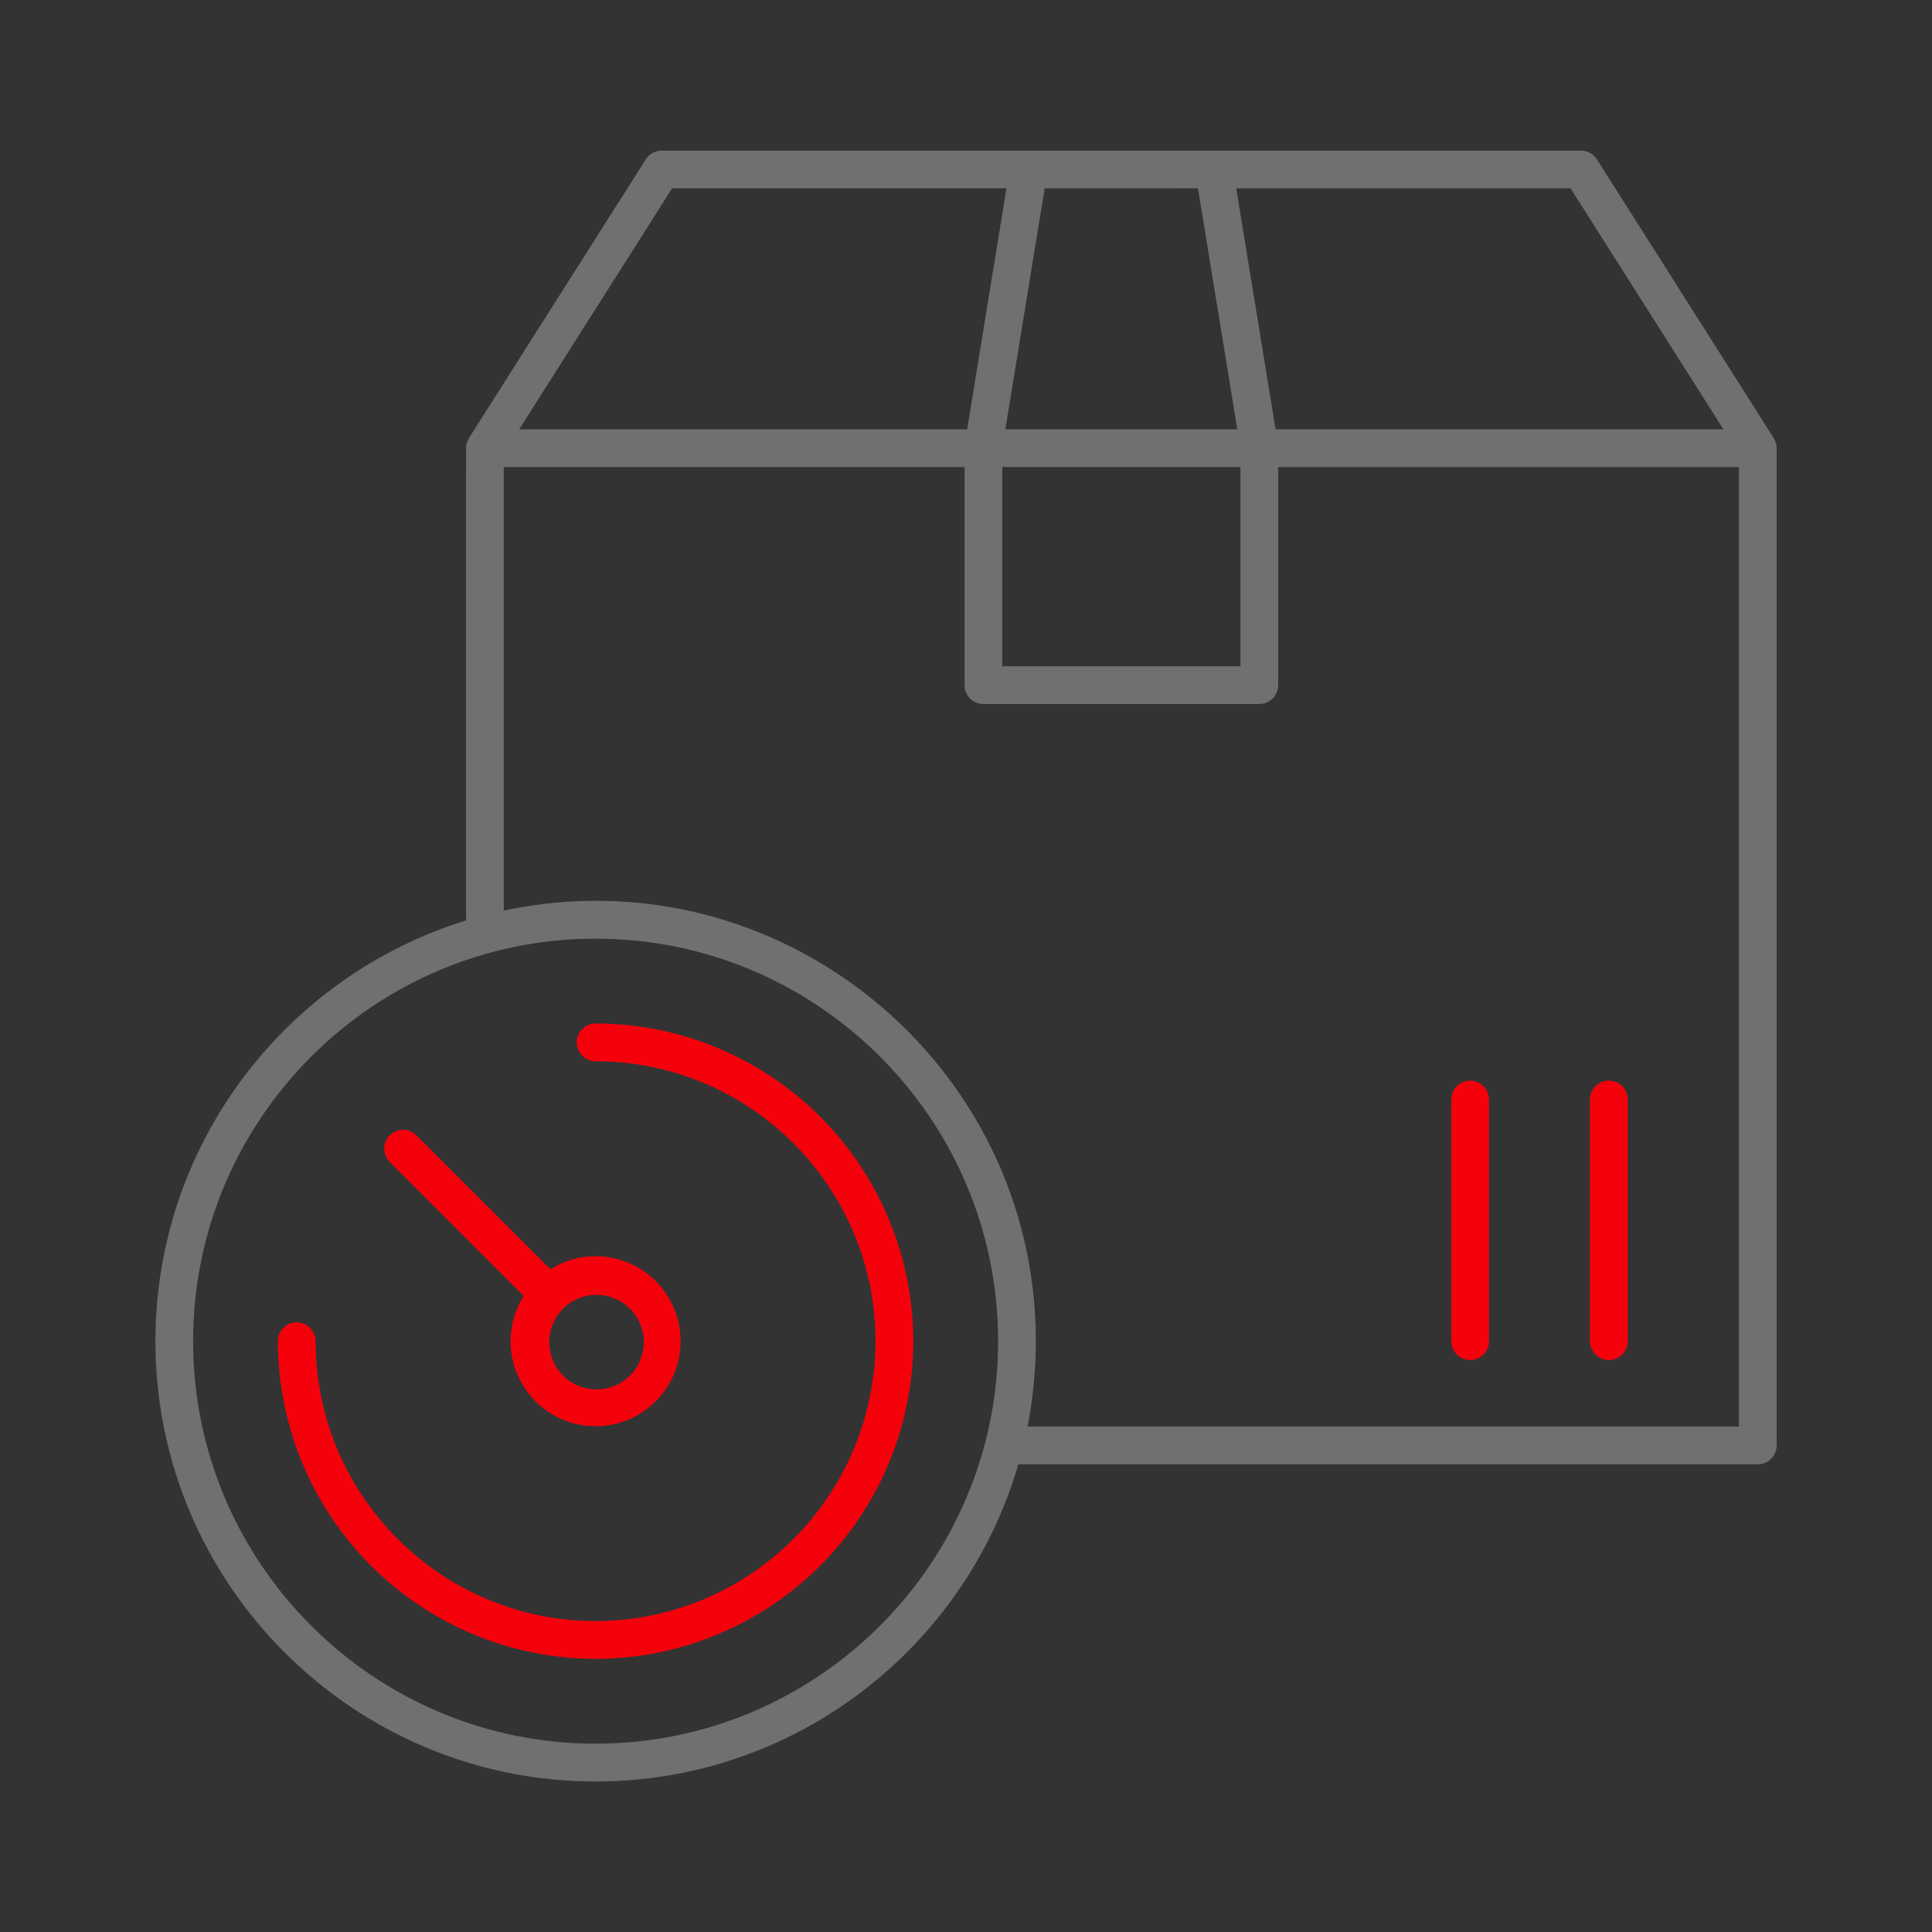
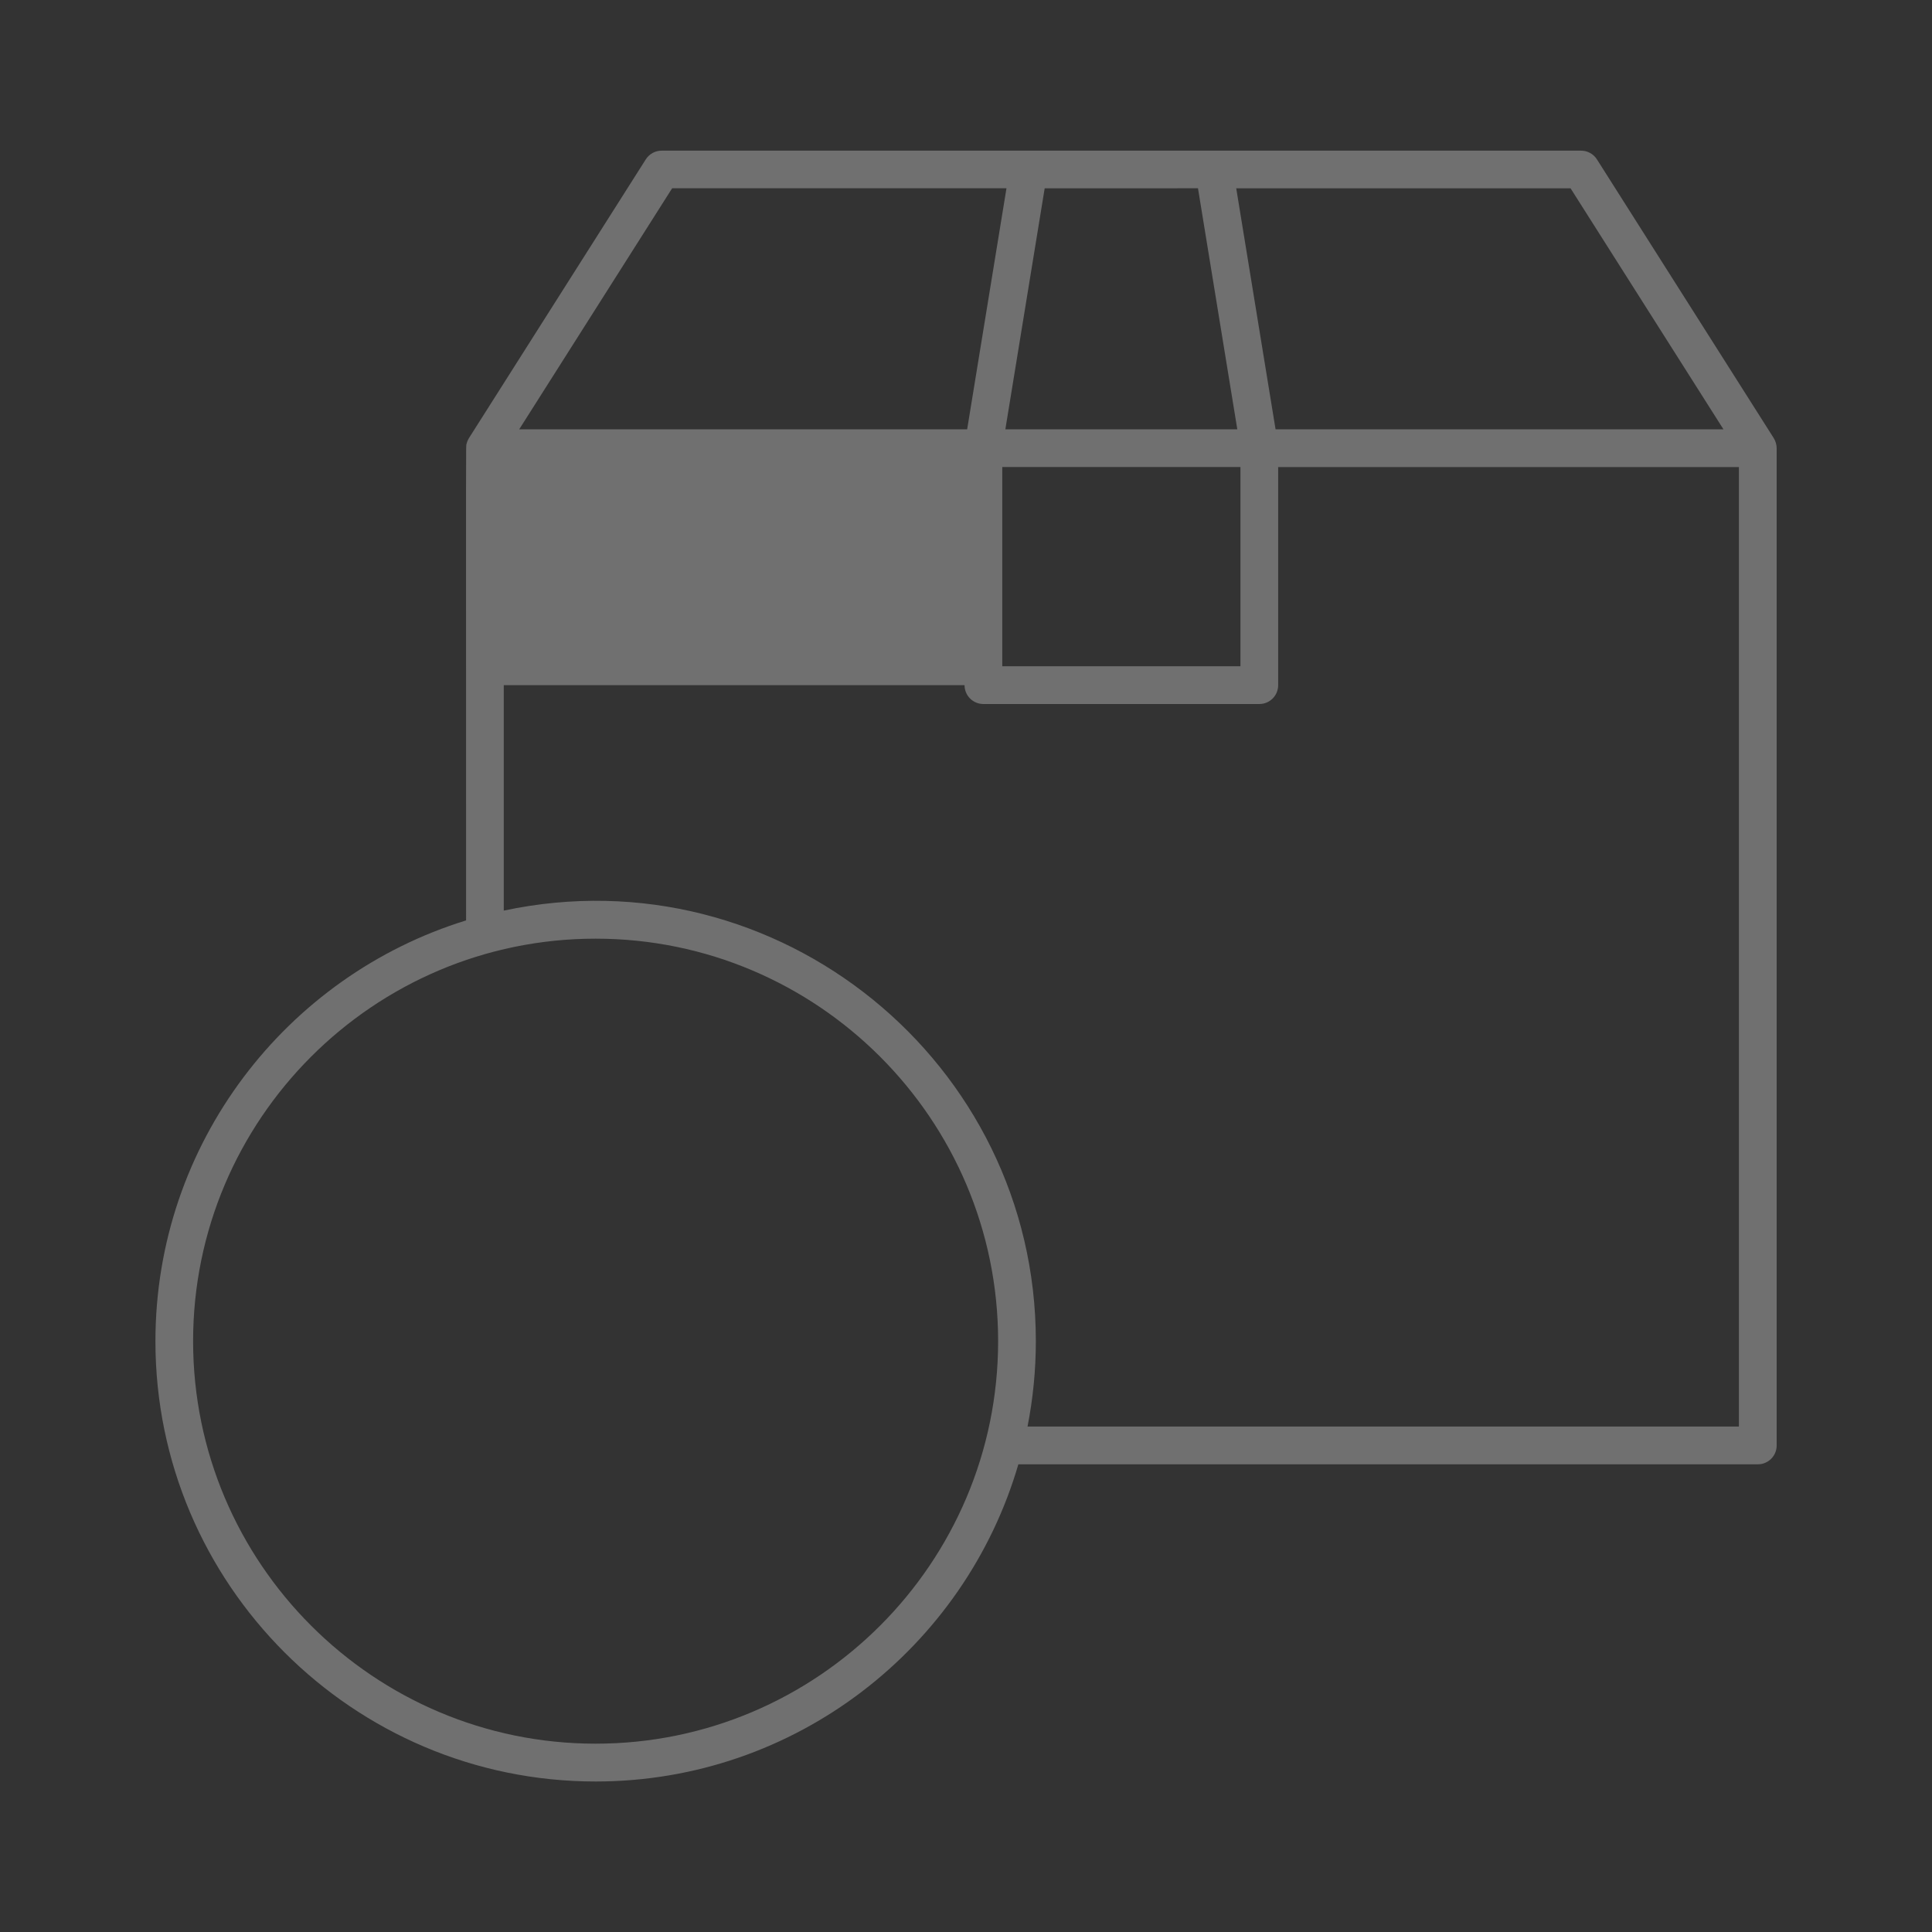
<svg xmlns="http://www.w3.org/2000/svg" width="40" height="40" viewBox="0 0 40 40" fill="none">
  <rect x="0" y="0" width="40" height="40" fill="#333333" stroke="none" />
-   <path d="M33.31 22.374C33.413 22.374 33.513 22.415 33.586 22.488C33.659 22.561 33.7 22.661 33.7 22.764V27.768C33.7 27.872 33.659 27.971 33.586 28.044C33.512 28.117 33.413 28.159 33.309 28.159C33.206 28.159 33.107 28.117 33.033 28.044C32.96 27.971 32.919 27.872 32.919 27.768V22.764C32.919 22.713 32.929 22.662 32.949 22.615C32.968 22.567 32.997 22.524 33.033 22.488C33.069 22.452 33.112 22.423 33.16 22.404C33.207 22.384 33.259 22.374 33.31 22.374ZM30.438 22.374C30.541 22.374 30.641 22.415 30.714 22.488C30.787 22.561 30.828 22.661 30.828 22.764V27.768C30.828 27.871 30.787 27.971 30.714 28.044C30.641 28.117 30.541 28.158 30.438 28.158C30.335 28.158 30.235 28.117 30.162 28.044C30.089 27.971 30.048 27.871 30.048 27.768V22.764C30.048 22.713 30.058 22.662 30.078 22.615C30.097 22.567 30.126 22.524 30.162 22.488C30.198 22.452 30.241 22.423 30.289 22.404C30.336 22.384 30.387 22.374 30.438 22.374Z" fill="#F5010B" />
-   <path d="M9.65 19.056C9.65 8.579 9.643 9.262 9.66 9.189C9.67 9.147 9.687 9.106 9.71 9.069L13.37 3.3C13.405 3.244 13.454 3.199 13.512 3.167C13.569 3.135 13.634 3.119 13.7 3.119H32.733C32.799 3.119 32.864 3.135 32.921 3.167C32.979 3.199 33.028 3.244 33.063 3.3L36.723 9.07C36.762 9.133 36.783 9.206 36.784 9.28V29.927C36.784 30.143 36.61 30.317 36.394 30.317H21.084C19.979 34.107 16.474 36.884 12.332 36.884C7.307 36.884 3.218 32.794 3.218 27.769C3.218 23.676 5.929 20.203 9.65 19.056ZM10.75 8.888H20.024L20.838 3.898H13.916L10.75 8.888ZM25.682 9.669H20.751V13.794H25.682V9.67V9.669ZM21.629 3.899L20.815 8.888H25.617L24.803 3.898L21.629 3.899ZM32.517 3.899H25.595L26.409 8.888H35.682L32.517 3.899ZM36.002 29.535V9.67H26.463V14.186C26.463 14.402 26.288 14.576 26.073 14.576H20.36C20.257 14.576 20.157 14.535 20.084 14.462C20.011 14.389 19.97 14.289 19.97 14.186V9.669H10.43V18.853C16.111 17.643 21.446 21.996 21.446 27.767C21.446 28.372 21.386 28.963 21.274 29.535H36.002ZM12.332 36.101C16.927 36.101 20.665 32.363 20.665 27.767C20.665 23.172 16.927 19.434 12.331 19.434C7.736 19.434 3.998 23.172 3.998 27.767C3.998 32.363 7.736 36.101 12.332 36.101Z" fill="white" fill-opacity="0.3" />
-   <path d="M13.576 26.523C13.906 26.854 14.091 27.301 14.091 27.768C14.091 28.235 13.906 28.683 13.576 29.013C13.27 29.319 12.862 29.502 12.43 29.526C11.998 29.55 11.572 29.414 11.234 29.144C10.896 28.874 10.669 28.489 10.596 28.062C10.524 27.636 10.611 27.197 10.842 26.831L8.069 24.058C7.996 23.985 7.955 23.885 7.955 23.782C7.955 23.678 7.996 23.579 8.07 23.506C8.106 23.469 8.149 23.441 8.196 23.421C8.244 23.401 8.295 23.391 8.346 23.391C8.449 23.391 8.549 23.433 8.622 23.506L11.395 26.278C11.733 26.066 12.132 25.975 12.528 26.02C12.925 26.064 13.294 26.241 13.576 26.523ZM11.639 28.46C11.729 28.555 11.837 28.631 11.957 28.684C12.076 28.736 12.206 28.764 12.336 28.766C12.467 28.768 12.597 28.744 12.718 28.695C12.839 28.645 12.95 28.573 13.042 28.48C13.135 28.388 13.208 28.278 13.257 28.157C13.306 28.035 13.331 27.905 13.329 27.775C13.328 27.644 13.3 27.515 13.247 27.395C13.195 27.275 13.119 27.167 13.024 27.077C12.839 26.901 12.593 26.805 12.338 26.808C12.083 26.812 11.839 26.914 11.659 27.095C11.478 27.275 11.375 27.518 11.371 27.773C11.368 28.028 11.464 28.275 11.639 28.46Z" fill="#F5010B" />
-   <path d="M6.145 27.377C6.248 27.377 6.348 27.418 6.421 27.491C6.494 27.564 6.535 27.664 6.535 27.767C6.535 30.963 9.135 33.563 12.332 33.563C13.868 33.561 15.342 32.95 16.428 31.863C17.514 30.777 18.125 29.303 18.127 27.767C18.127 24.572 15.527 21.972 12.332 21.972C12.228 21.972 12.129 21.931 12.056 21.858C11.982 21.784 11.941 21.685 11.941 21.581C11.941 21.477 11.982 21.378 12.056 21.305C12.129 21.231 12.228 21.19 12.332 21.19C14.076 21.192 15.747 21.886 16.98 23.119C18.213 24.352 18.907 26.023 18.909 27.767C18.907 29.511 18.214 31.183 16.981 32.416C15.748 33.649 14.076 34.343 12.332 34.345C10.588 34.343 8.916 33.65 7.682 32.417C6.449 31.183 5.756 29.511 5.754 27.767C5.754 27.716 5.764 27.665 5.784 27.617C5.803 27.57 5.832 27.527 5.869 27.491C5.905 27.455 5.948 27.426 5.995 27.406C6.043 27.387 6.094 27.377 6.145 27.377Z" fill="#F5010B" />
+   <path d="M9.65 19.056C9.65 8.579 9.643 9.262 9.66 9.189C9.67 9.147 9.687 9.106 9.71 9.069L13.37 3.3C13.405 3.244 13.454 3.199 13.512 3.167C13.569 3.135 13.634 3.119 13.7 3.119H32.733C32.799 3.119 32.864 3.135 32.921 3.167C32.979 3.199 33.028 3.244 33.063 3.3L36.723 9.07C36.762 9.133 36.783 9.206 36.784 9.28V29.927C36.784 30.143 36.61 30.317 36.394 30.317H21.084C19.979 34.107 16.474 36.884 12.332 36.884C7.307 36.884 3.218 32.794 3.218 27.769C3.218 23.676 5.929 20.203 9.65 19.056ZM10.75 8.888H20.024L20.838 3.898H13.916L10.75 8.888ZM25.682 9.669H20.751V13.794H25.682V9.67V9.669ZM21.629 3.899L20.815 8.888H25.617L24.803 3.898L21.629 3.899ZM32.517 3.899H25.595L26.409 8.888H35.682L32.517 3.899ZM36.002 29.535V9.67H26.463V14.186C26.463 14.402 26.288 14.576 26.073 14.576H20.36C20.257 14.576 20.157 14.535 20.084 14.462C20.011 14.389 19.97 14.289 19.97 14.186H10.43V18.853C16.111 17.643 21.446 21.996 21.446 27.767C21.446 28.372 21.386 28.963 21.274 29.535H36.002ZM12.332 36.101C16.927 36.101 20.665 32.363 20.665 27.767C20.665 23.172 16.927 19.434 12.331 19.434C7.736 19.434 3.998 23.172 3.998 27.767C3.998 32.363 7.736 36.101 12.332 36.101Z" fill="white" fill-opacity="0.3" />
</svg>